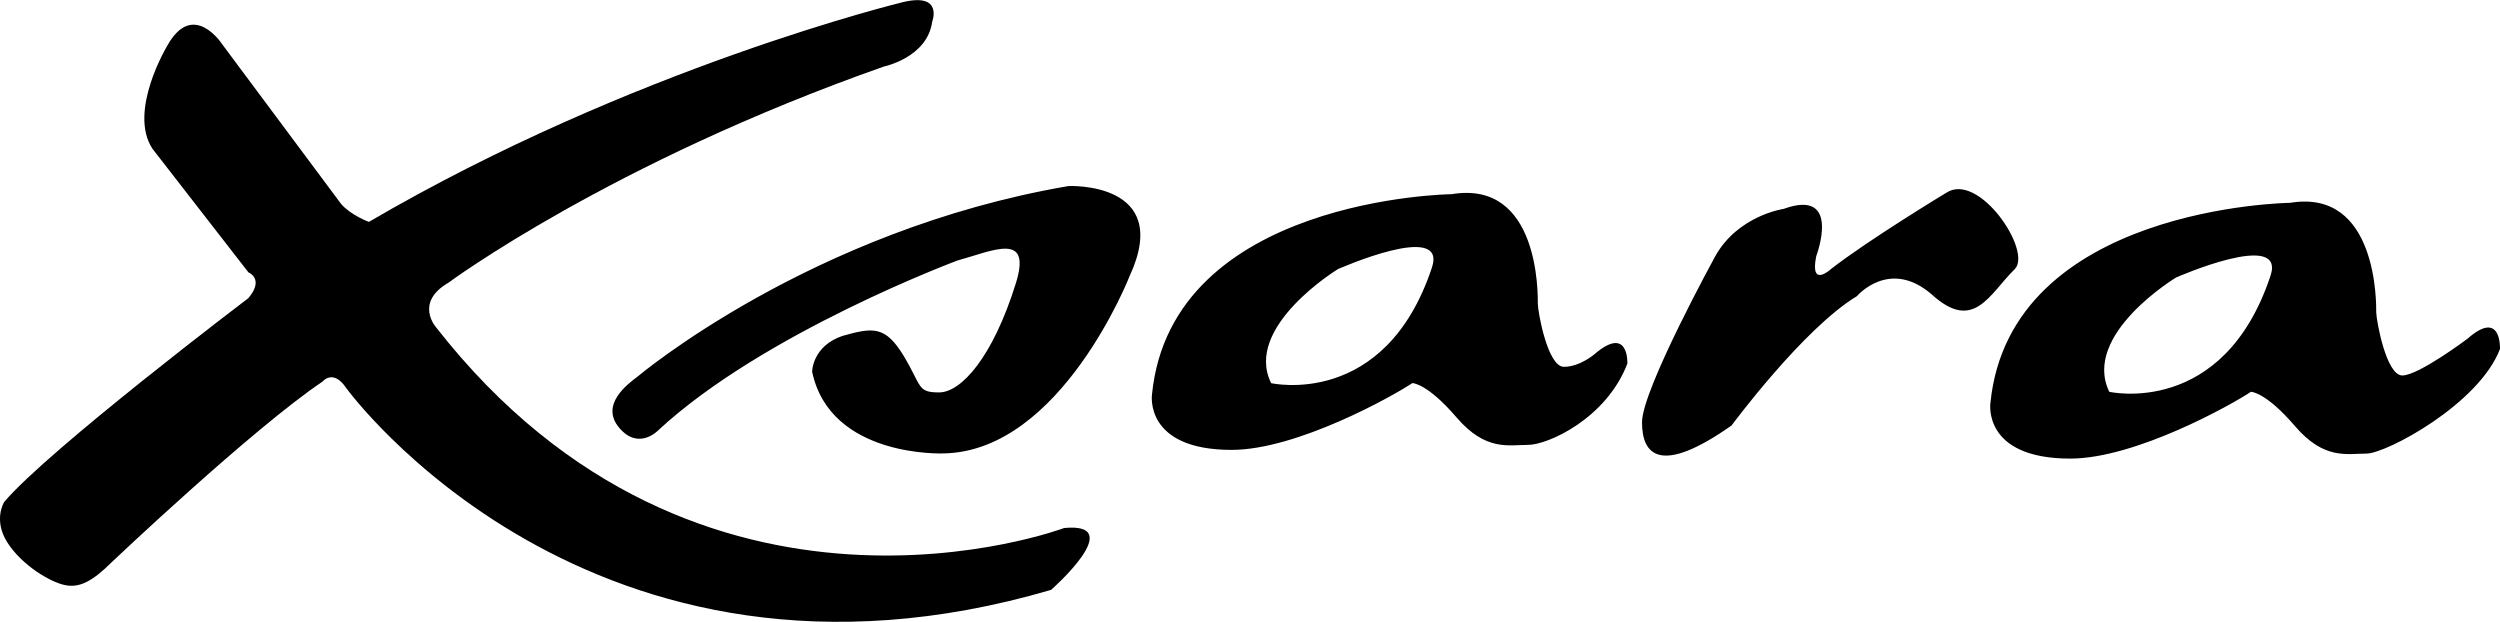
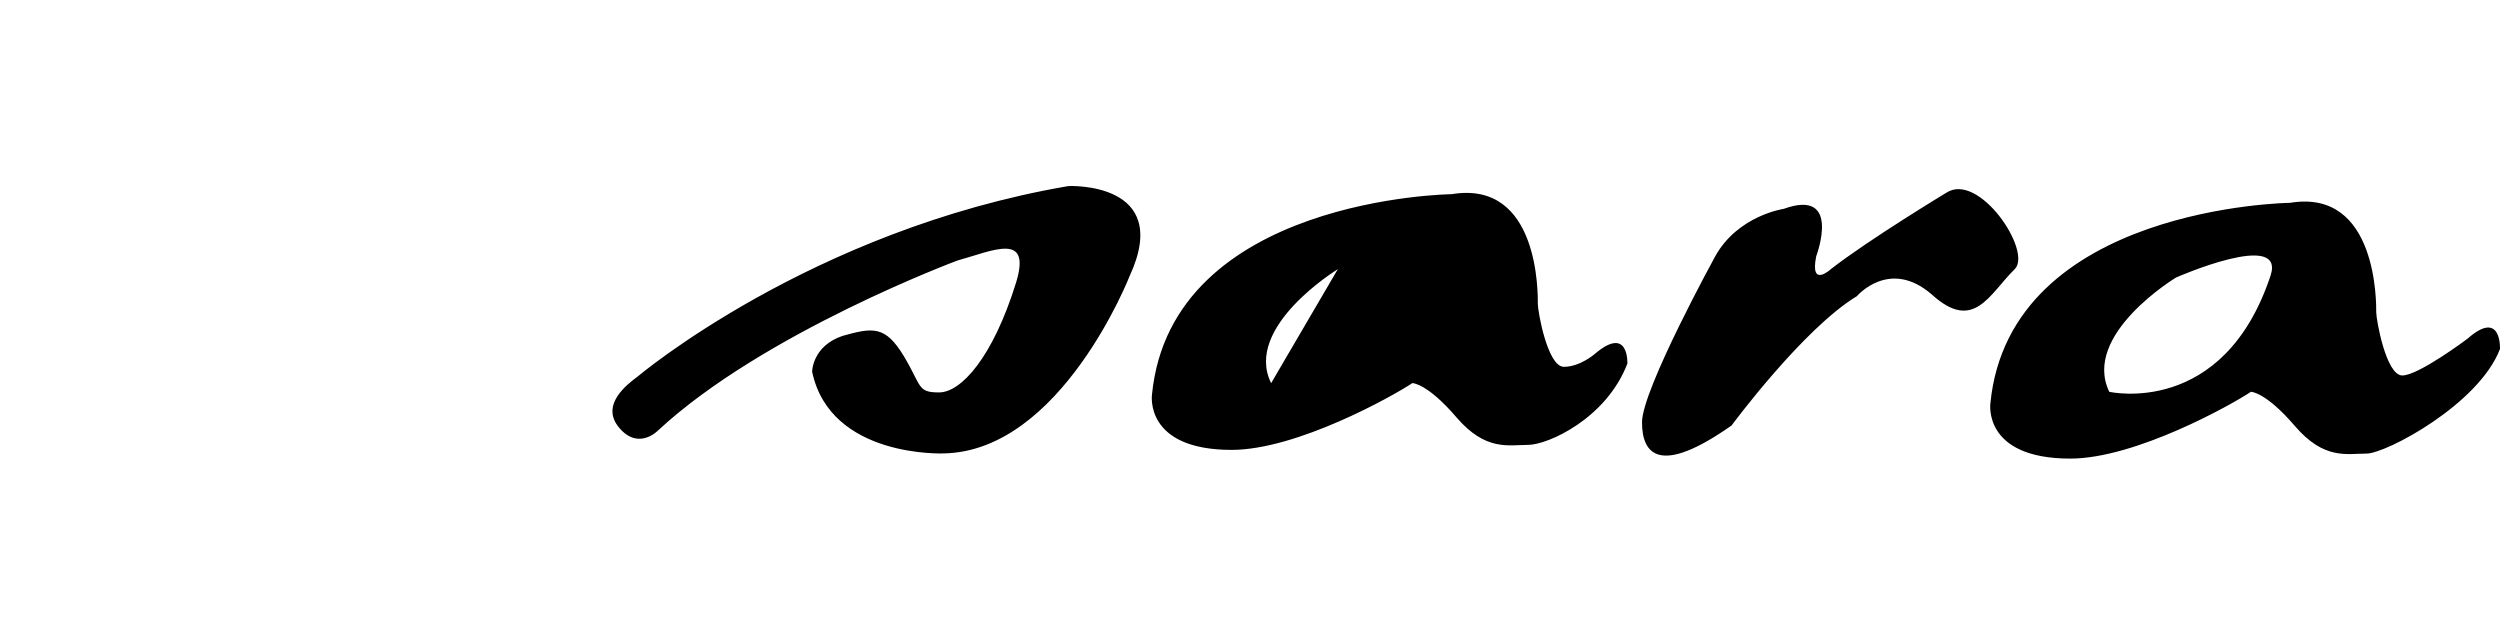
<svg xmlns="http://www.w3.org/2000/svg" width="2500" height="622" viewBox="0 0 43.937 10.926">
-   <path d="M4.366 5.236S.847 7.904.074 8.819c0 0-.2.314.057.715.257.399.744.687 1.001.744.258.058.487-.058.831-.4 0 0 2.475-2.347 3.706-3.175 0 0 .185-.23.415.113 0 0 4.291 5.923 12.389 3.548 0 0 1.359-1.195.229-1.087 0 0-6.402 2.41-11.038-3.527 0 0-.386-.432.214-.782 0 0 2.84-2.107 7.661-3.803 0 0 .758-.157.844-.786 0 0 .201-.516-.515-.344 0 0-4.75 1.151-9.385 3.862 0 0-.314-.115-.487-.314L3.908.779s-.515-.801-.972.028c0 0-.688 1.145-.258 1.803l1.688 2.174s.286.112 0 .452z" />
-   <path d="M11.205 6.616s3.046-2.575 7.574-3.349c0 0 1.846-.085 1.073 1.584 0 0-1.202 3.073-3.262 3.115 0 0-1.996.087-2.317-1.436 0 0 0-.45.536-.63.536-.151.751-.178 1.073.352.322.536.235.642.622.642.386 0 .944-.612 1.352-1.927.279-.905-.407-.562-1.03-.391 0 0-3.412 1.271-5.257 2.983 0 0-.344.364-.687-.044-.343-.405.151-.771.323-.899zM27.027 5.338c0 .134.171 1.106.458 1.106.286 0 .544-.227.544-.227.601-.512.572.17.572.17-.372.971-1.403 1.429-1.745 1.429-.343 0-.744.115-1.259-.484-.515-.602-.775-.602-.775-.602-.342.229-2.03 1.174-3.176 1.174-1.544 0-1.4-.974-1.4-.974.343-3.462 5.266-3.52 5.266-3.52 1.545-.257 1.515 1.762 1.515 1.928zm-3.515-.61S21.85 5.742 22.34 6.731c0 0 2 .458 2.826-2.032.275-.827-1.654.029-1.654.029zM41.762 5.488c0 .126.172 1.108.458 1.108.287 0 1.146-.646 1.146-.646.601-.53.571.18.571.18-.371.973-2.003 1.839-2.346 1.839-.344 0-.745.115-1.259-.485-.515-.601-.772-.601-.772-.601-.343.229-2.031 1.174-3.176 1.174-1.546 0-1.403-.975-1.403-.975.344-3.461 5.266-3.52 5.266-3.52 1.543-.256 1.515 1.783 1.515 1.926zm-3.519-.613s-1.66 1.002-1.173 2.008c0 0 2.002.458 2.833-2.037.276-.823-1.66.029-1.66.029zM30.146 4.499s-1.288 2.347-1.288 2.919c0 .571.314.943 1.574.057 0 0 1.259-1.703 2.203-2.273 0 0 .571-.674 1.315-.03.743.677 1.014-.012 1.458-.444.315-.315-.628-1.717-1.201-1.344 0 0-1.373.83-2.031 1.344 0 0-.372.343-.256-.229 0 0 .457-1.202-.572-.831.001 0-.802.115-1.202.831z" />
+   <path d="M11.205 6.616s3.046-2.575 7.574-3.349c0 0 1.846-.085 1.073 1.584 0 0-1.202 3.073-3.262 3.115 0 0-1.996.087-2.317-1.436 0 0 0-.45.536-.63.536-.151.751-.178 1.073.352.322.536.235.642.622.642.386 0 .944-.612 1.352-1.927.279-.905-.407-.562-1.03-.391 0 0-3.412 1.271-5.257 2.983 0 0-.344.364-.687-.044-.343-.405.151-.771.323-.899zM27.027 5.338c0 .134.171 1.106.458 1.106.286 0 .544-.227.544-.227.601-.512.572.17.572.17-.372.971-1.403 1.429-1.745 1.429-.343 0-.744.115-1.259-.484-.515-.602-.775-.602-.775-.602-.342.229-2.03 1.174-3.176 1.174-1.544 0-1.4-.974-1.4-.974.343-3.462 5.266-3.52 5.266-3.52 1.545-.257 1.515 1.762 1.515 1.928zm-3.515-.61S21.85 5.742 22.34 6.731zM41.762 5.488c0 .126.172 1.108.458 1.108.287 0 1.146-.646 1.146-.646.601-.53.571.18.571.18-.371.973-2.003 1.839-2.346 1.839-.344 0-.745.115-1.259-.485-.515-.601-.772-.601-.772-.601-.343.229-2.031 1.174-3.176 1.174-1.546 0-1.403-.975-1.403-.975.344-3.461 5.266-3.52 5.266-3.52 1.543-.256 1.515 1.783 1.515 1.926zm-3.519-.613s-1.66 1.002-1.173 2.008c0 0 2.002.458 2.833-2.037.276-.823-1.66.029-1.66.029zM30.146 4.499s-1.288 2.347-1.288 2.919c0 .571.314.943 1.574.057 0 0 1.259-1.703 2.203-2.273 0 0 .571-.674 1.315-.03.743.677 1.014-.012 1.458-.444.315-.315-.628-1.717-1.201-1.344 0 0-1.373.83-2.031 1.344 0 0-.372.343-.256-.229 0 0 .457-1.202-.572-.831.001 0-.802.115-1.202.831z" />
</svg>